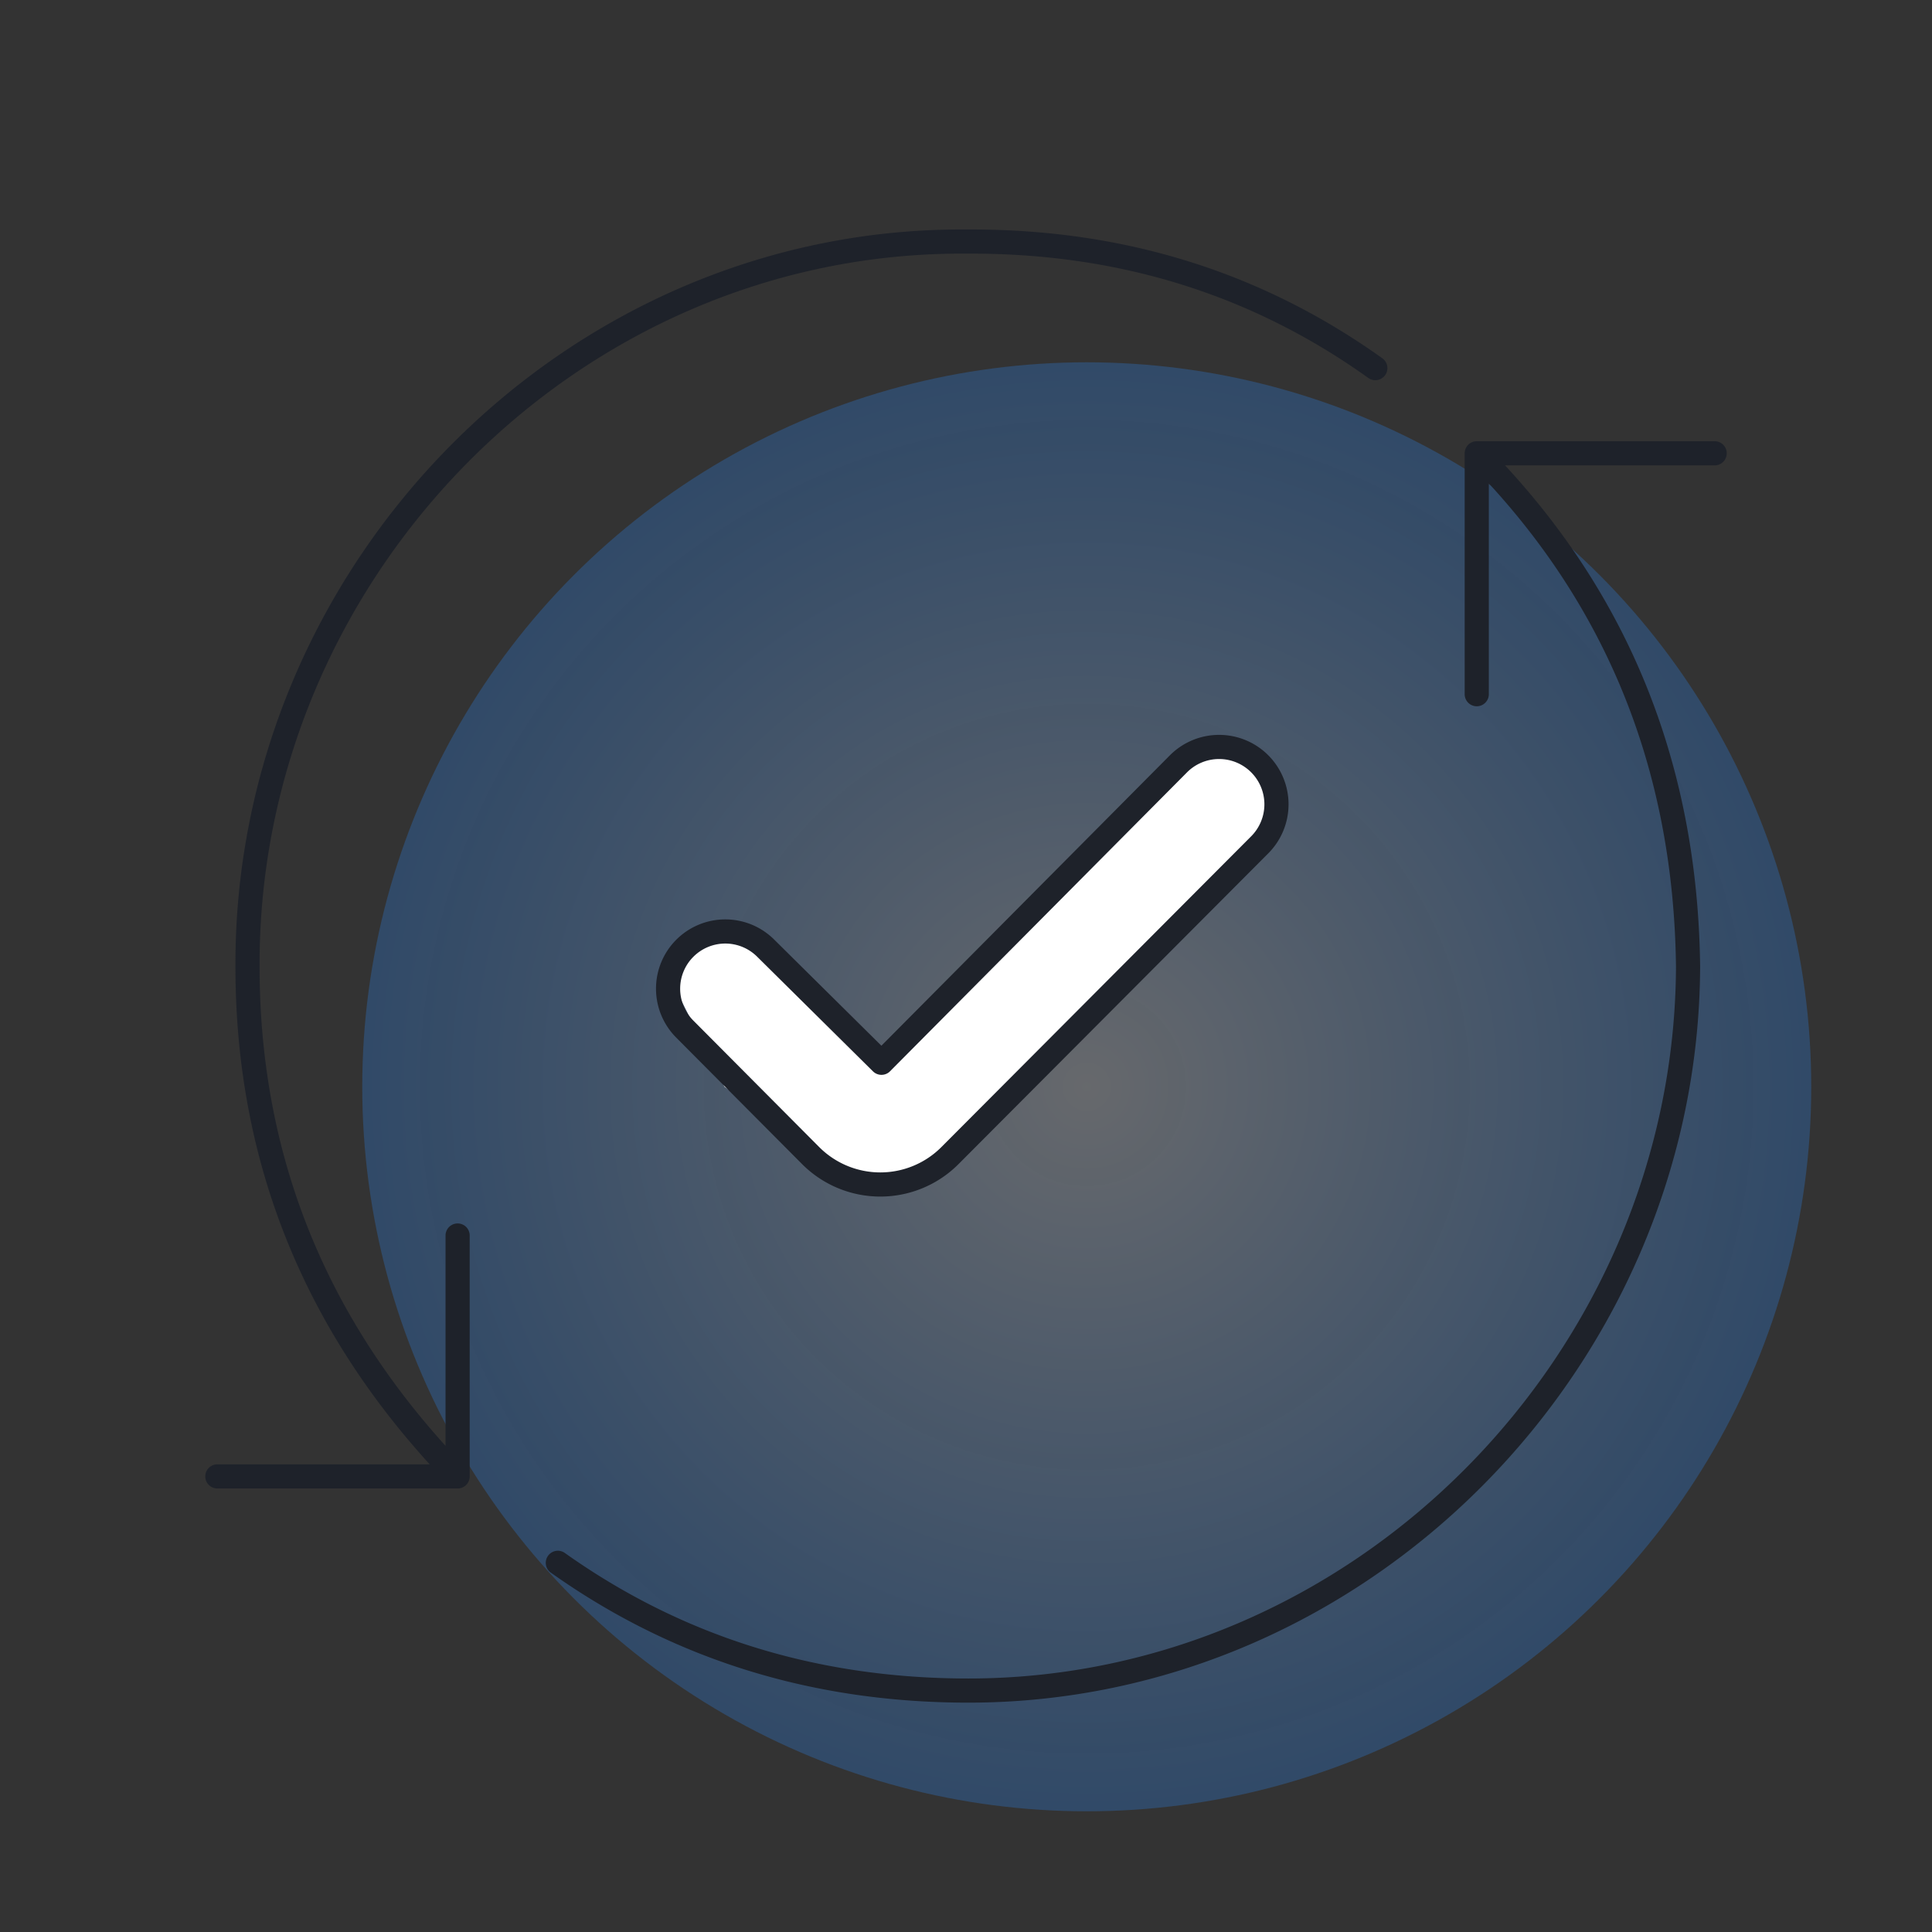
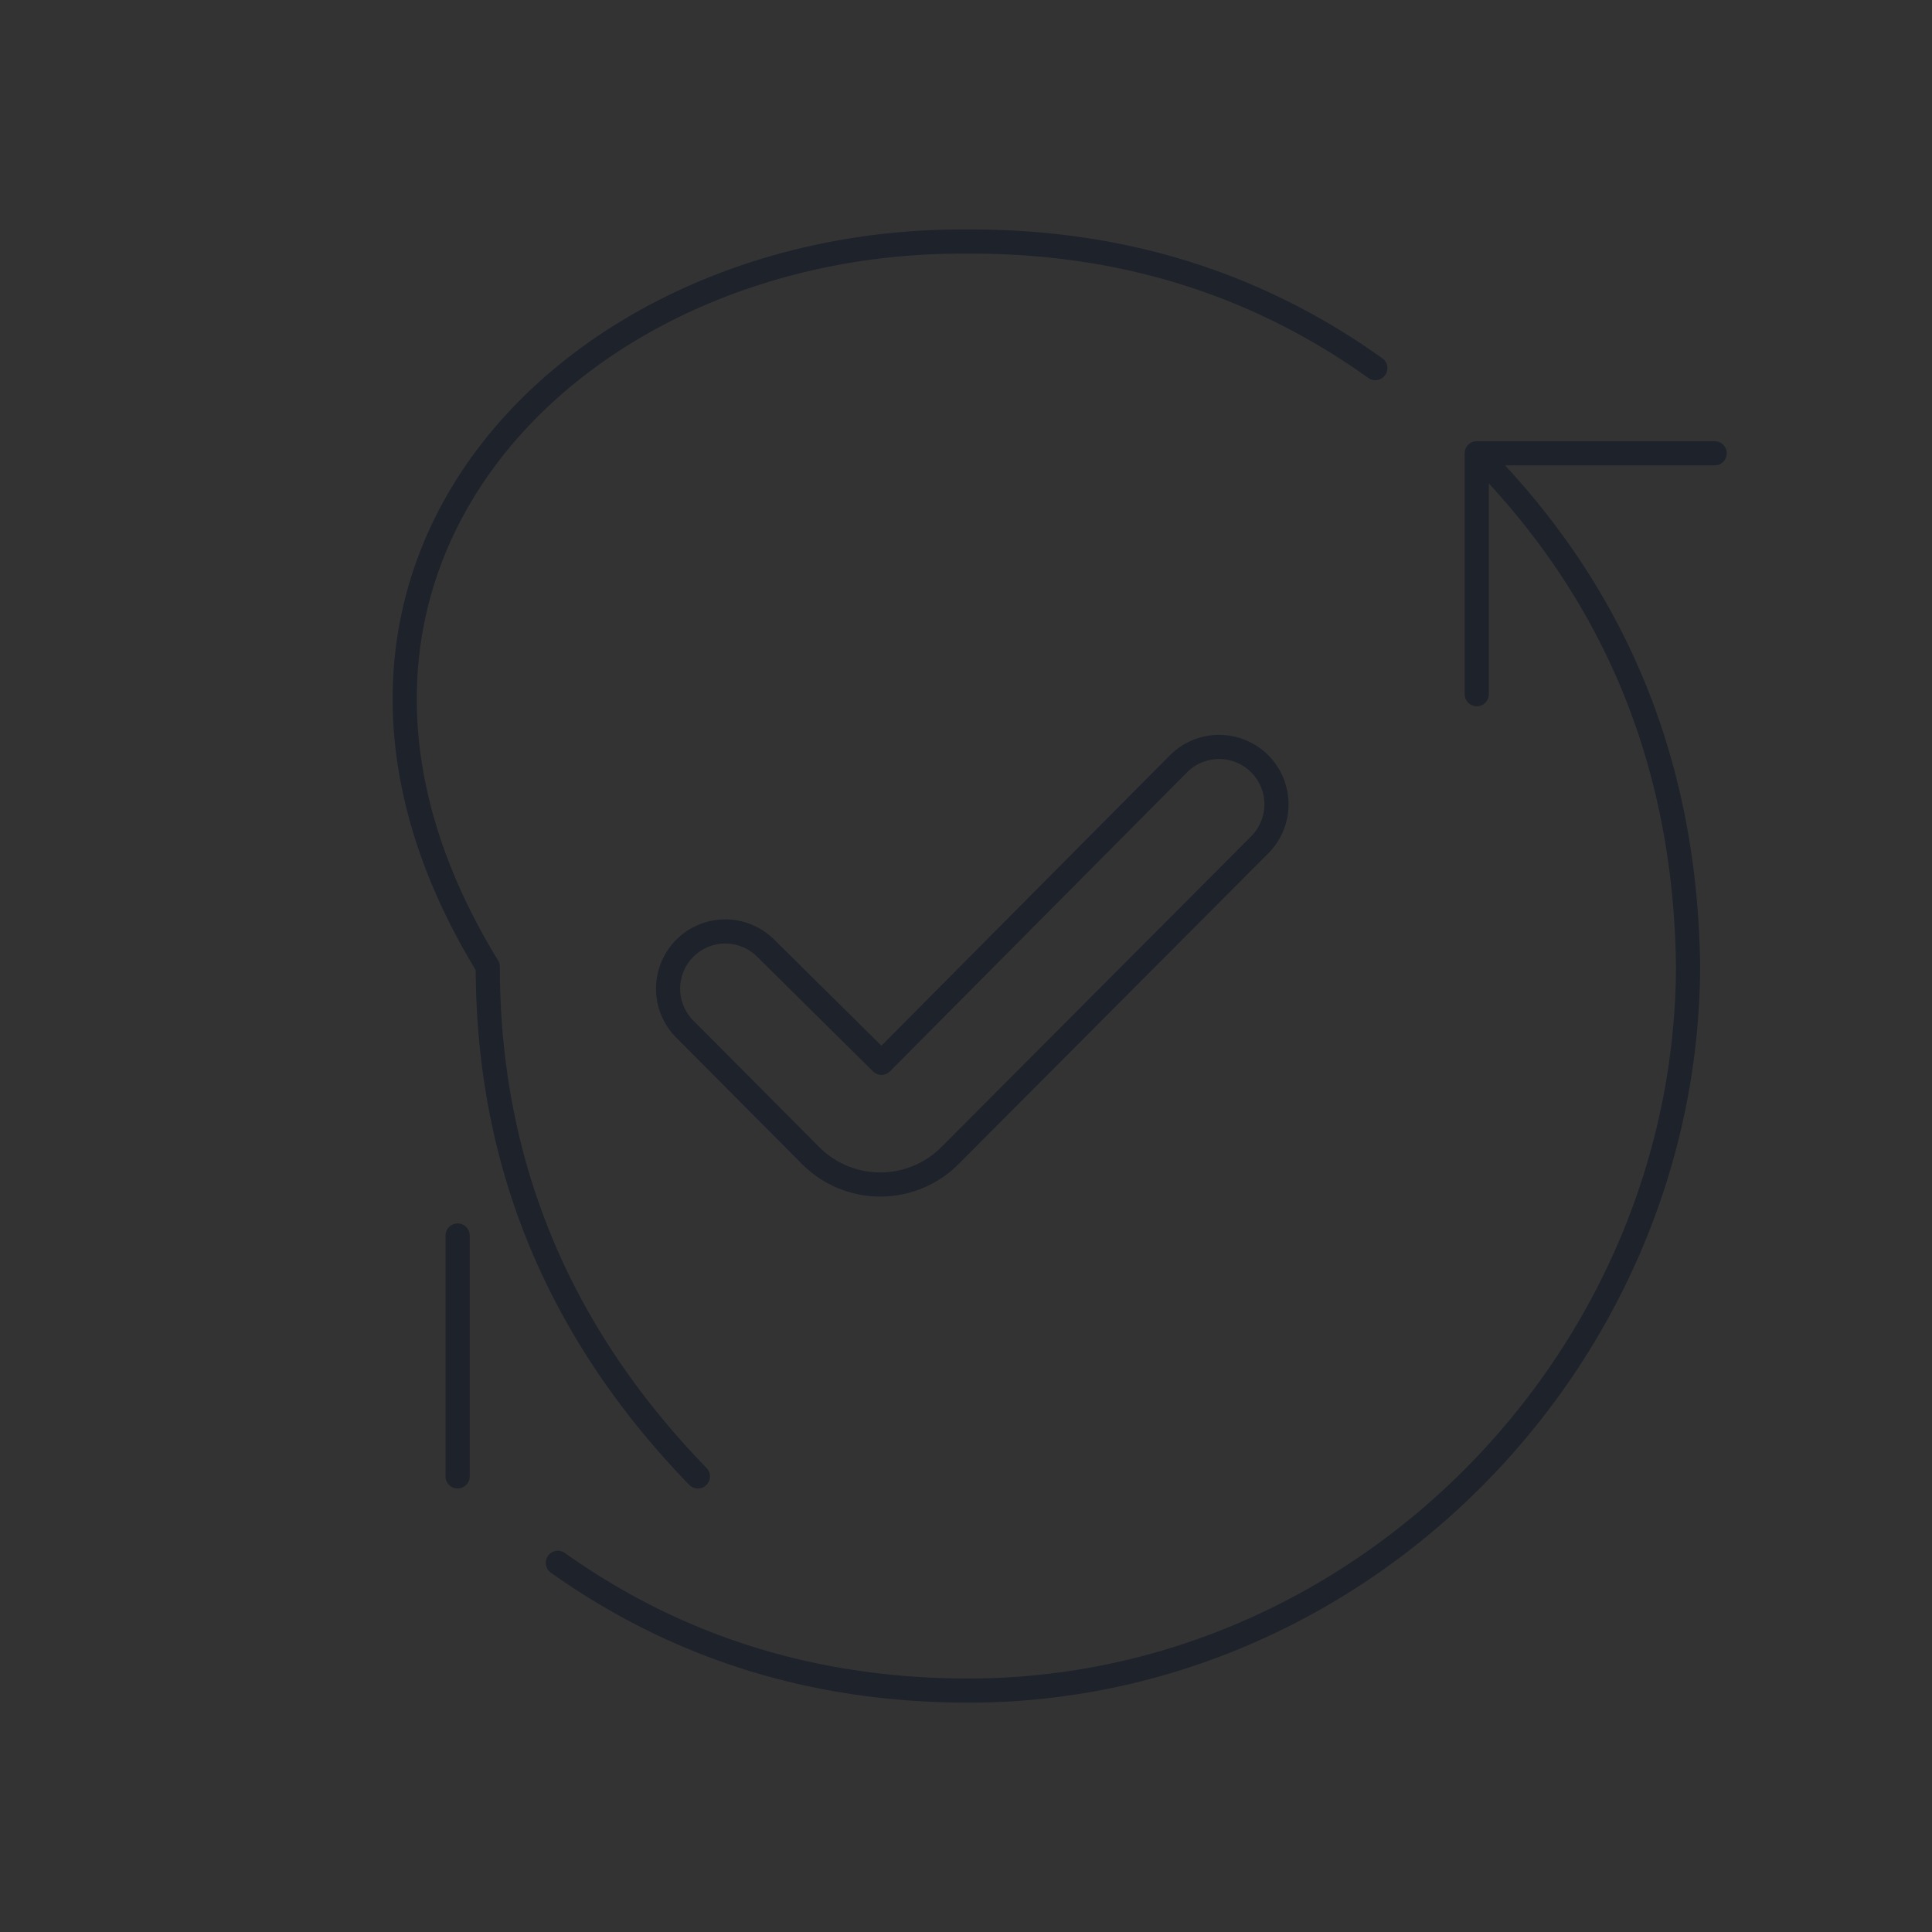
<svg xmlns="http://www.w3.org/2000/svg" width="80" height="80" fill="none">
  <rect width="100%" height="100%" fill="#333333" stroke="none" />
-   <circle cx="45" cy="45.002" r="30" fill="url(#paint0_radial_2984_17562)" />
-   <path d="M28.5 39.002l2-.5 6 5.5 13-13h2l1 1.5v1.5L39 48.502l-3.5.5-5.5-4-2-4 .5-2z" fill="#fff" />
-   <path d="M18.949 61.135H9m9.949 0c-5.8-5.978-8.7-13.013-8.7-21.107C10.185 23.706 23.624 9.87 40.05 10.003c6.333-.033 11.966 1.713 16.899 5.24m-38 45.892V51.16M71 18.77h-9.851m0 0c5.734 5.777 8.651 12.863 8.75 21.26-.065 16.234-13.48 29.973-29.8 29.973-6.367 0-12.033-1.763-17-5.29m38.05-45.943v9.975M36.5 44.007l-4.801-4.752a2.369 2.369 0 00-3.341.009v0a2.369 2.369 0 00-.005 3.346l5.211 5.237a4.073 4.073 0 005.772.003l12.827-12.868a2.376 2.376 0 00-.003-3.357v0a2.376 2.376 0 00-3.365.006L36.5 44.007z" stroke="#1E222A" stroke-linecap="round" stroke-linejoin="round" />
+   <path d="M18.949 61.135m9.949 0c-5.8-5.978-8.7-13.013-8.7-21.107C10.185 23.706 23.624 9.87 40.05 10.003c6.333-.033 11.966 1.713 16.899 5.24m-38 45.892V51.16M71 18.77h-9.851m0 0c5.734 5.777 8.651 12.863 8.75 21.26-.065 16.234-13.48 29.973-29.8 29.973-6.367 0-12.033-1.763-17-5.29m38.05-45.943v9.975M36.5 44.007l-4.801-4.752a2.369 2.369 0 00-3.341.009v0a2.369 2.369 0 00-.005 3.346l5.211 5.237a4.073 4.073 0 005.772.003l12.827-12.868a2.376 2.376 0 00-.003-3.357v0a2.376 2.376 0 00-3.365.006L36.5 44.007z" stroke="#1E222A" stroke-linecap="round" stroke-linejoin="round" />
  <defs>
    <radialGradient id="paint0_radial_2984_17562" cx="0" cy="0" r="1" gradientUnits="userSpaceOnUse" gradientTransform="matrix(0 30 -30 0 45 45.002)">
      <stop stop-color="#C7CDD7" stop-opacity=".35" />
      <stop offset="1" stop-color="#2B7EE1" stop-opacity=".3" />
    </radialGradient>
  </defs>
</svg>